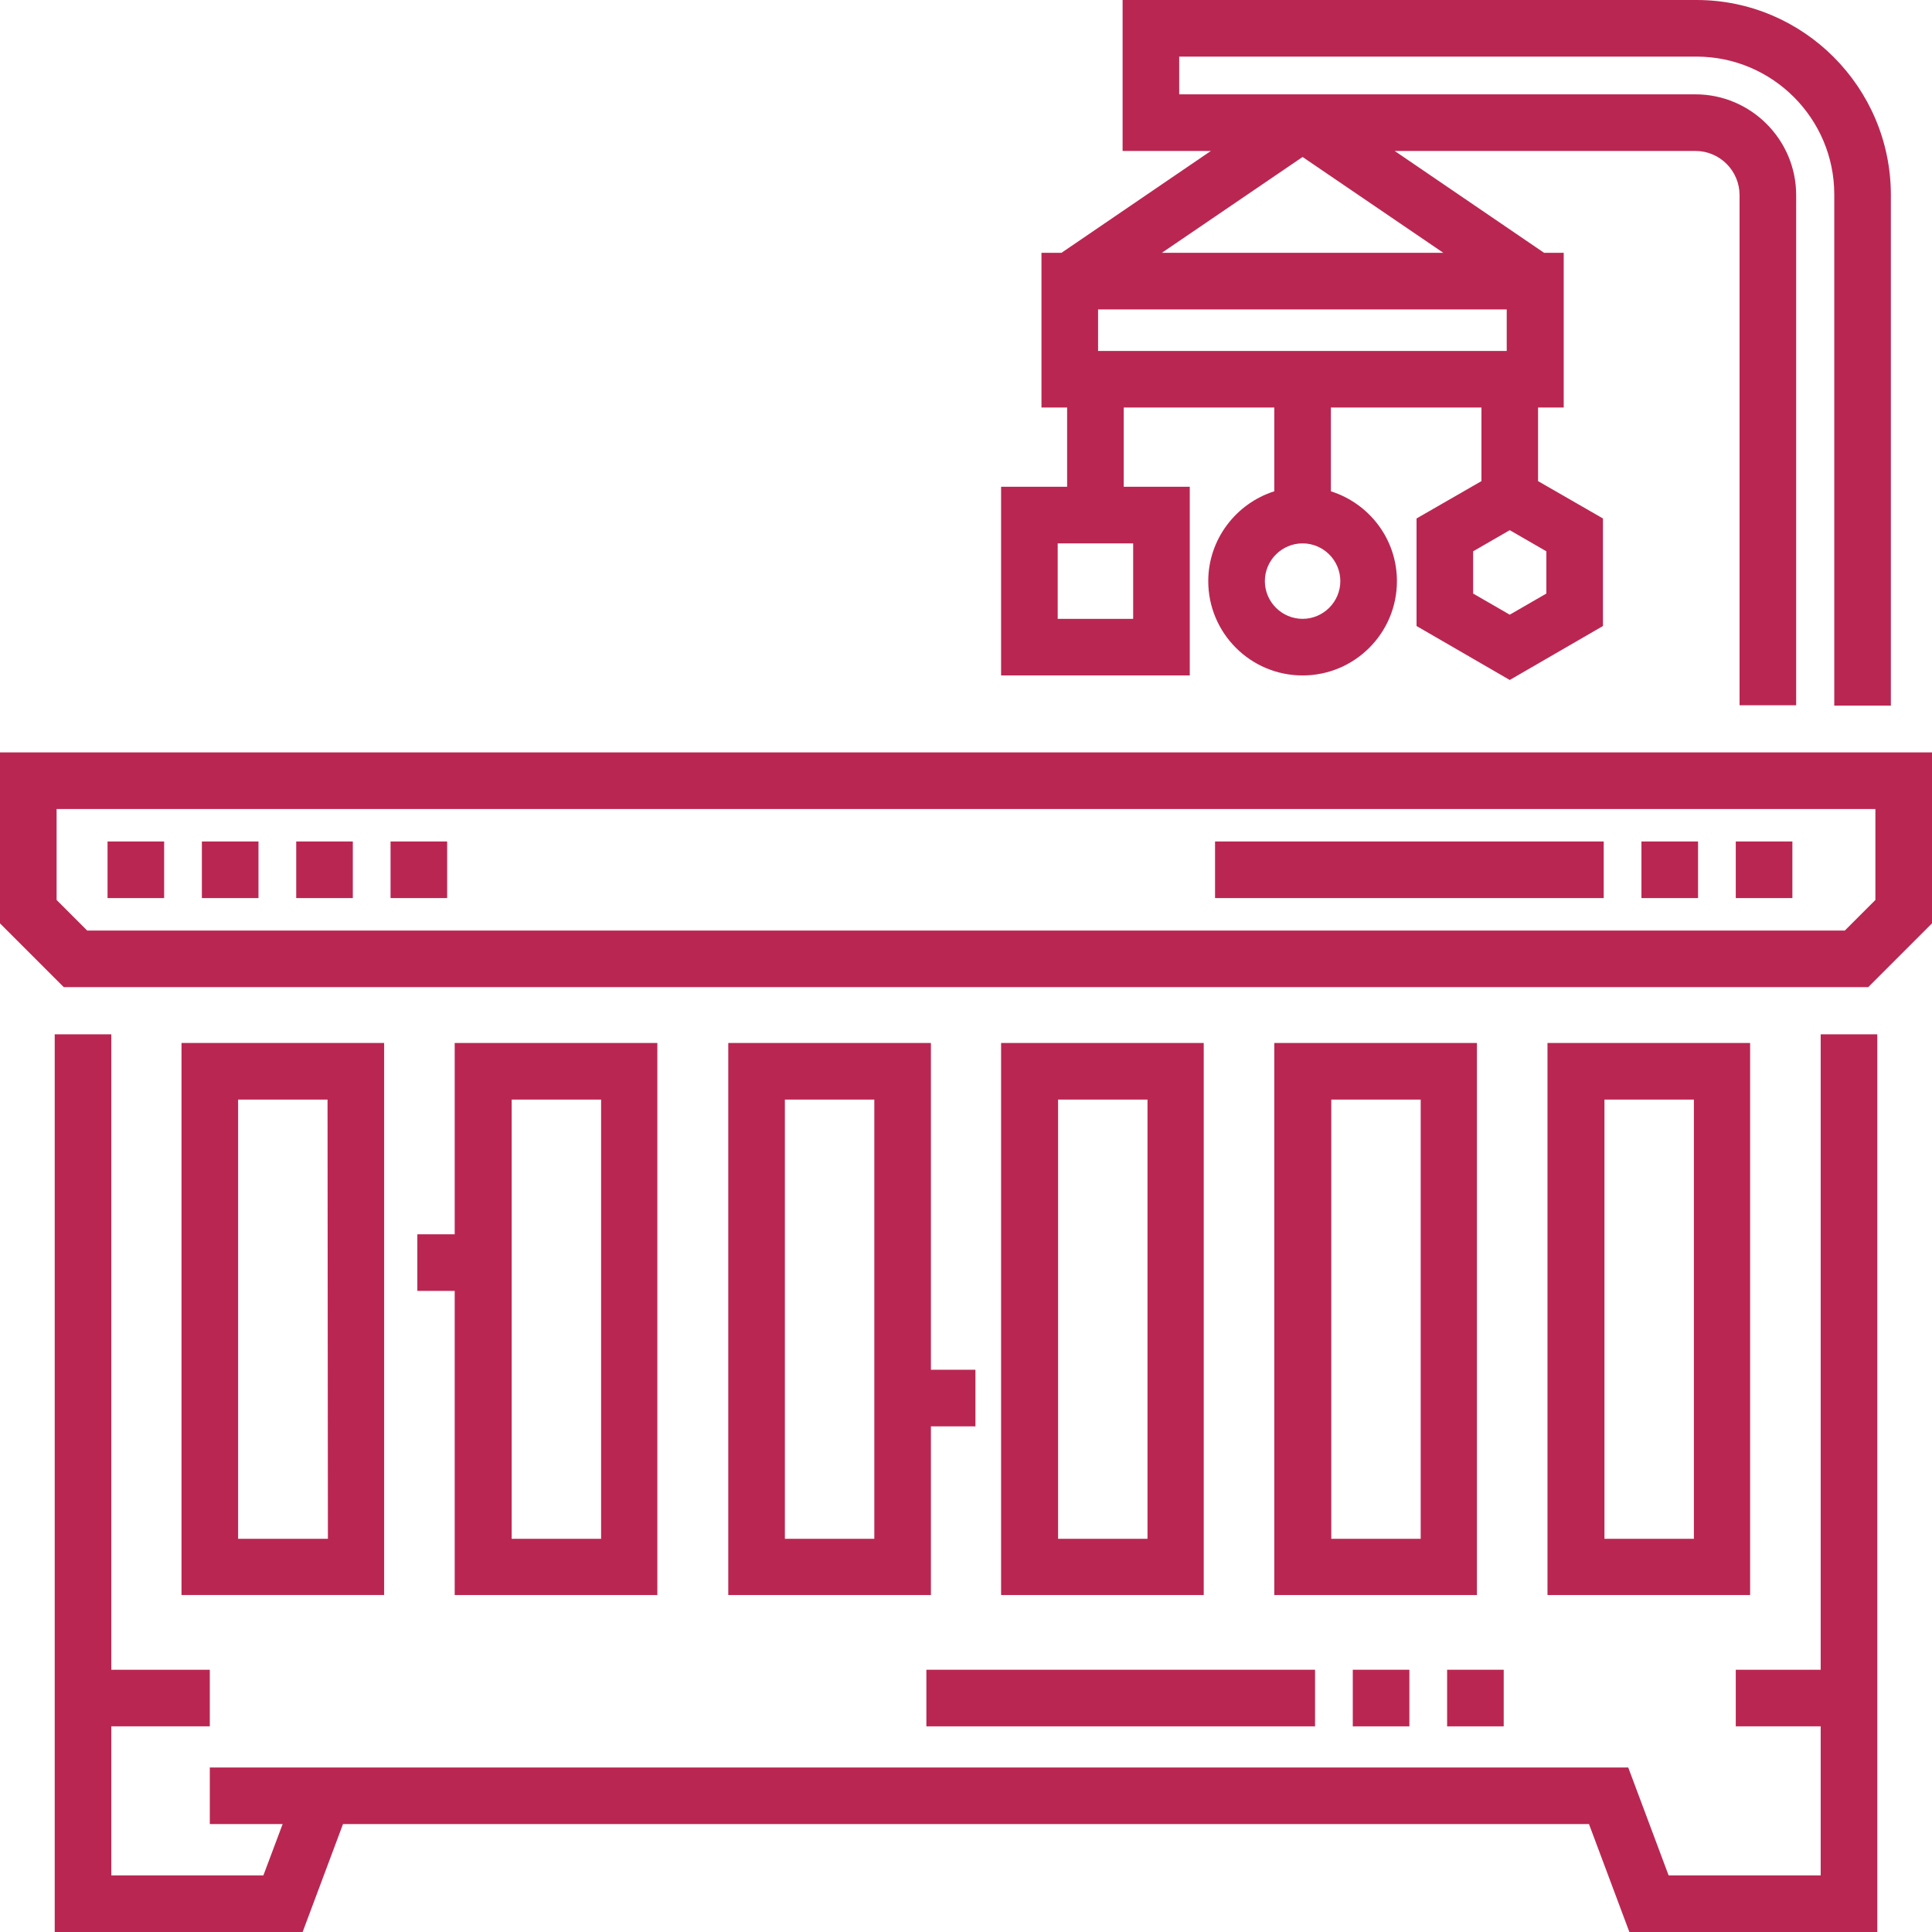
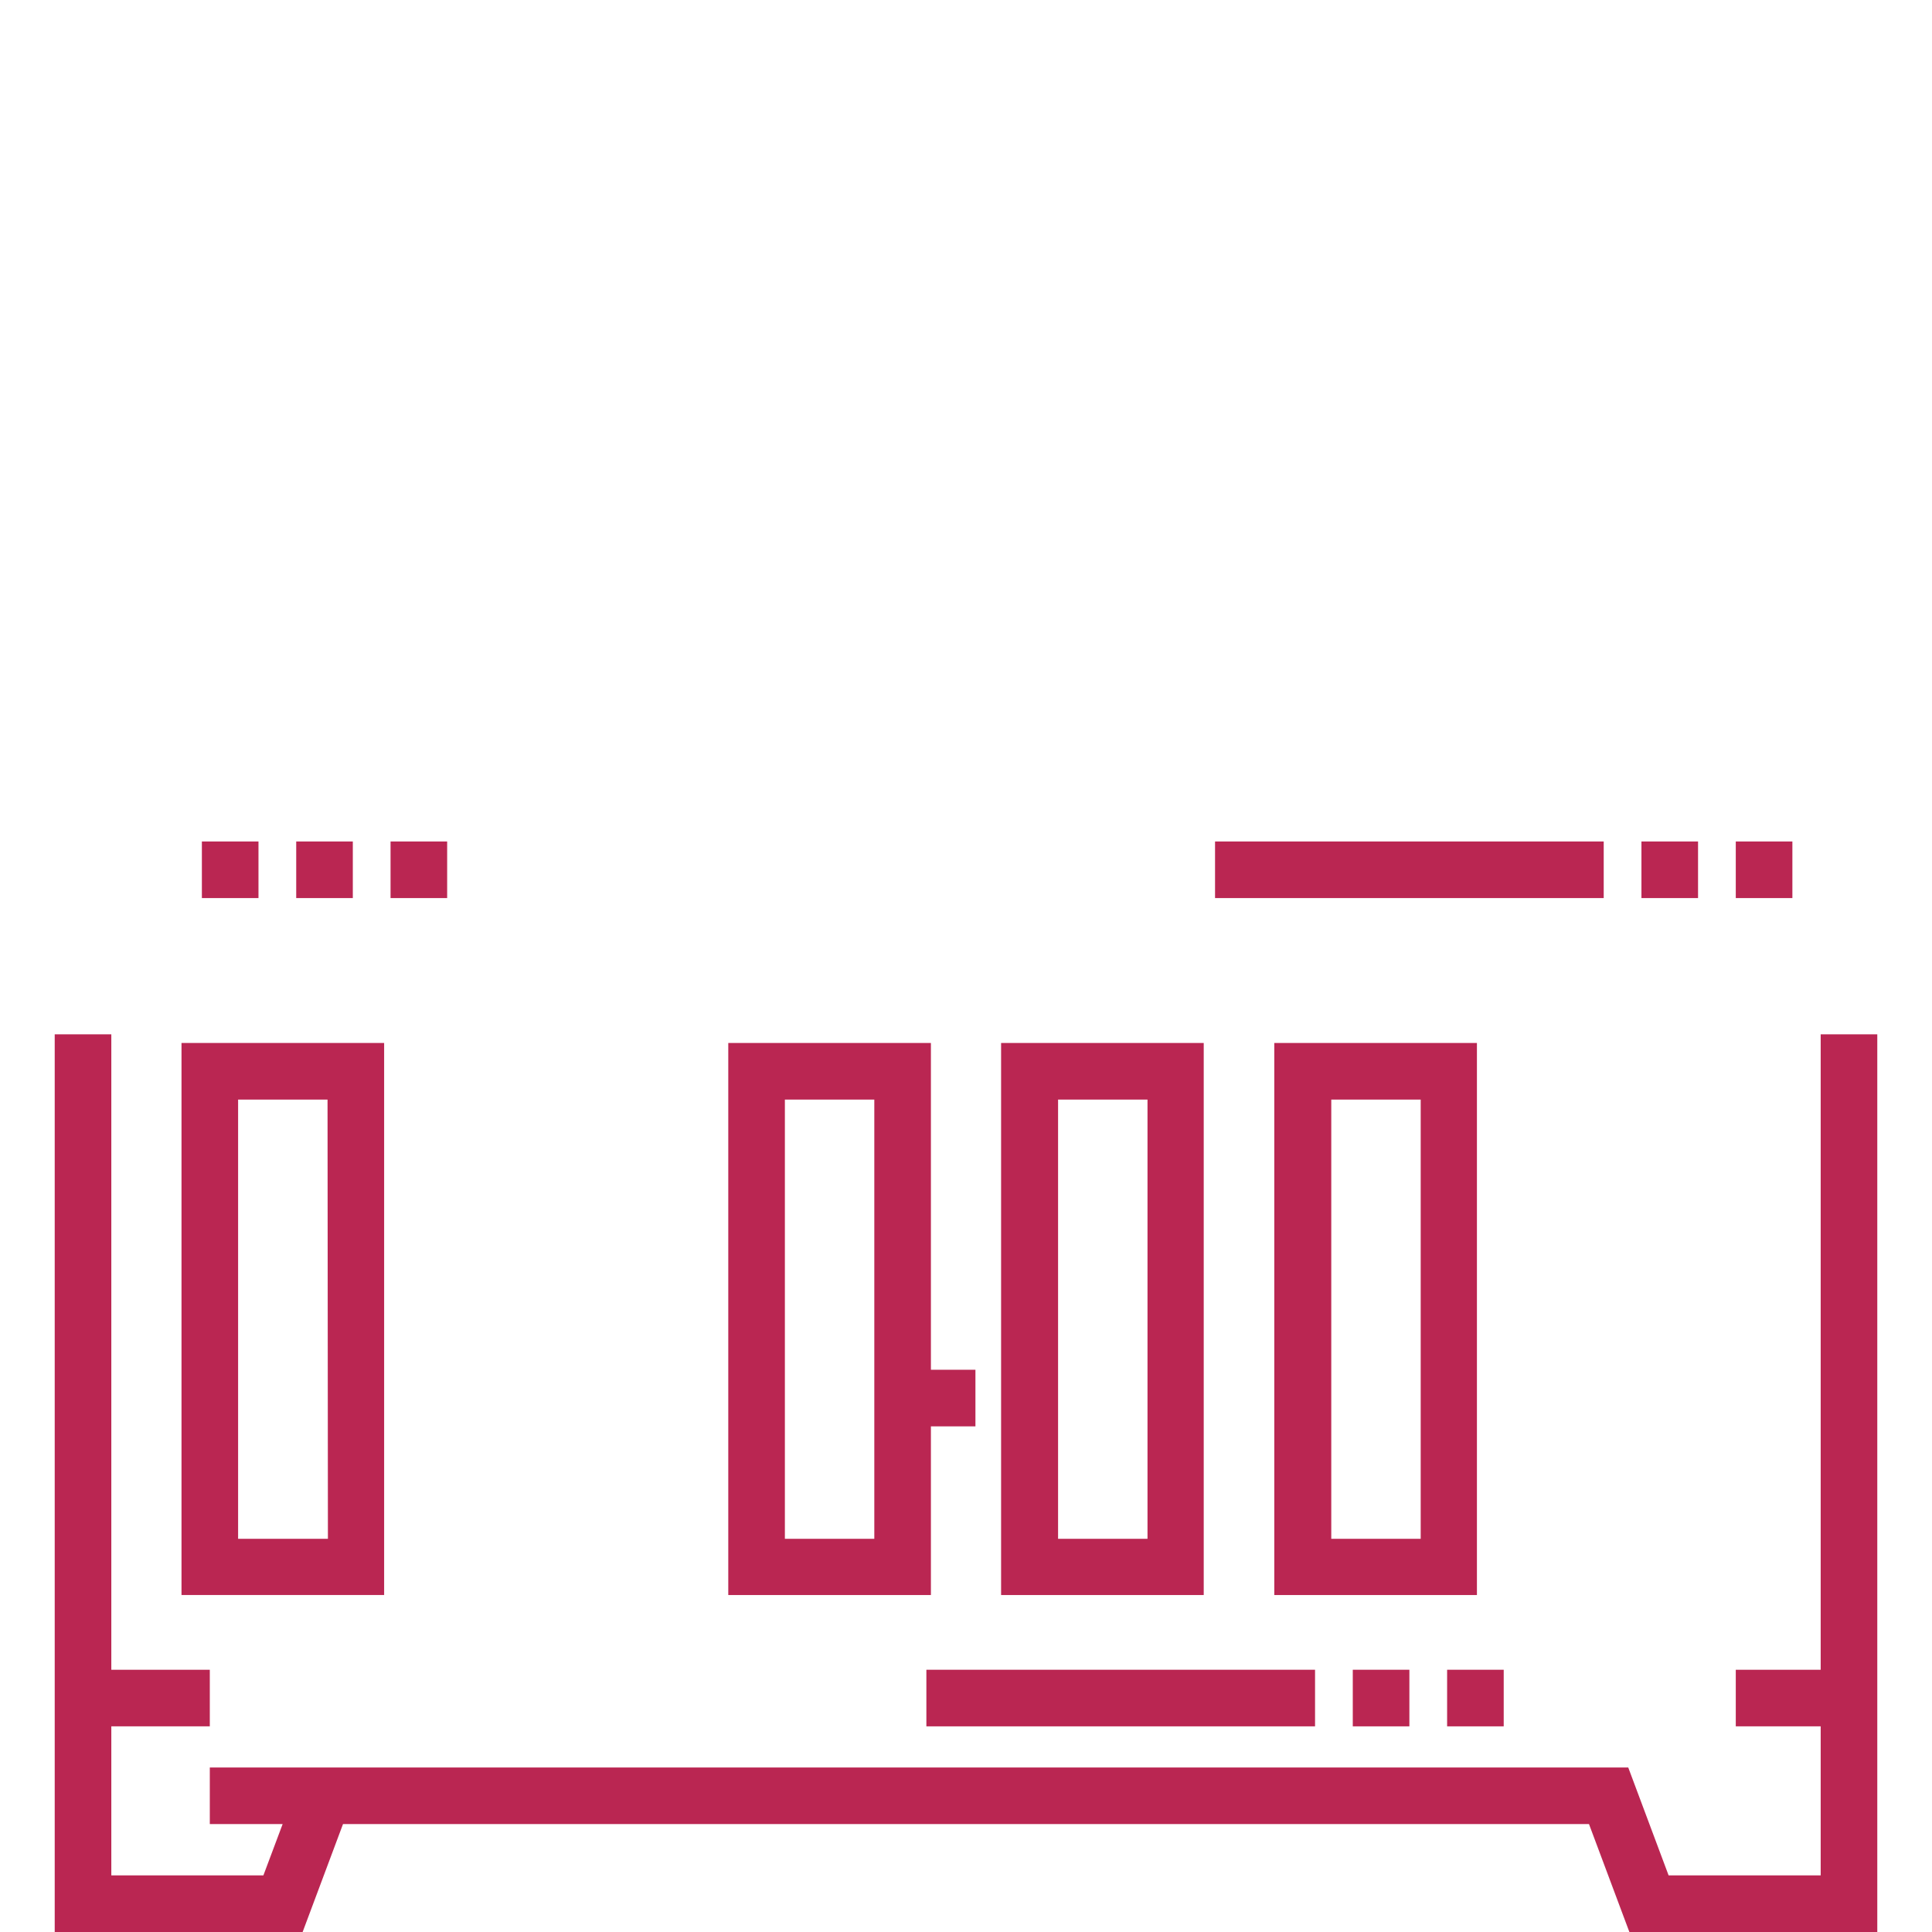
<svg xmlns="http://www.w3.org/2000/svg" version="1.1" id="Capa_1" x="0px" y="0px" viewBox="0 0 512 512" style="enable-background:new 0 0 512 512;" xml:space="preserve">
  <style type="text/css">
	.st0{fill:#BA2652;}
</style>
  <g>
    <g>
      <rect x="78.5" y="223" class="st0" width="15" height="15" />
    </g>
  </g>
  <g>
    <g>
      <rect x="53.5" y="223" class="st0" width="15" height="15" />
    </g>
  </g>
  <g>
    <g>
-       <rect x="28.5" y="223" class="st0" width="15" height="15" />
-     </g>
+       </g>
  </g>
  <g>
    <g>
      <rect x="103.5" y="223" class="st0" width="15" height="15" />
    </g>
  </g>
  <g>
    <g>
      <rect x="435" y="223" class="st0" width="15" height="15" />
    </g>
  </g>
  <g>
    <g>
      <rect x="322" y="223" class="st0" width="103" height="15" />
    </g>
  </g>
  <g>
    <g>
      <rect x="460" y="223" class="st0" width="15" height="15" />
    </g>
  </g>
  <g>
    <g>
      <rect x="245.5" y="442.5" class="st0" width="103" height="15" />
    </g>
  </g>
  <g>
    <g>
      <rect x="358.5" y="442.5" class="st0" width="15" height="15" />
    </g>
  </g>
  <g>
    <g>
      <rect x="383.5" y="442.5" class="st0" width="15" height="15" />
    </g>
  </g>
  <g>
    <g>
-       <path class="st0" d="M0,199.4v45.3l16.9,16.9h478.2l16.9-16.9v-45.3L0,199.4L0,199.4z M497,238.5l-8.1,8.1H23.1l-8.1-8.1v-24.1    h482V238.5z" />
-     </g>
+       </g>
  </g>
  <g>
    <g>
      <path class="st0" d="M246.7,363v-86.6H193v146.3h53.7V378h11.8v-15H246.7z M231.7,407.8H208V291.4h23.7V407.8z" />
    </g>
  </g>
  <g>
    <g>
-       <path class="st0" d="M120.5,276.4v50.7h-9.9v15h9.9v80.6h53.7l0,0V276.4H120.5z M159.3,407.8h-23.7V291.4h23.7V407.8z" />
-     </g>
+       </g>
  </g>
  <g>
    <g>
      <path class="st0" d="M265.3,276.4v146.3H319V276.4H265.3z M304.1,407.8h-23.7V291.4h23.7V407.8z" />
    </g>
  </g>
  <g>
    <g>
      <path class="st0" d="M337.7,276.4v146.3h53.7V276.4H337.7z M376.5,407.8h-23.7V291.4h23.7V407.8z" />
    </g>
  </g>
  <g>
    <g>
      <polygon class="st0" points="482.5,274.1 482.5,442.5 460,442.5 460,457.5 482.5,457.5 482.5,497 442.2,497 431.5,468.4     55.6,468.4 55.6,483.4 74.9,483.4 69.8,497 29.5,497 29.5,457.5 55.6,457.5 55.6,442.5 29.5,442.5 29.5,274.1 14.5,274.1     14.5,512 80.2,512 90.9,483.4 421.1,483.4 431.8,512 497.5,512 497.5,274.1   " />
    </g>
  </g>
  <g>
    <g>
-       <path class="st0" d="M410.1,276.4v146.3h53.7V276.4H410.1z M448.9,407.8h-23.7V291.4h23.7V407.8z" />
-     </g>
+       </g>
  </g>
  <g>
    <g>
      <path class="st0" d="M48.1,276.4v146.3h53.7V276.4H48.1z M86.9,407.8H63.1V291.4h23.7L86.9,407.8L86.9,407.8z" />
    </g>
  </g>
  <g>
    <g>
-       <path class="st0" d="M449.6,0H297.5v40h23.4l-39.6,27H276v41h6.8v21h-17.5v50h50v-50l0,0h-17.5v-21h39.9v22.2    c-10.1,3.2-17.5,12.7-17.5,23.8c0,13.8,11.2,25,25,25s25-11.2,25-25c0-11.2-7.4-20.6-17.5-23.8V108h39.9v19.5l-17.2,9.9v28.5    l24.7,14.3l24.7-14.3v-28.5l-17.2-9.9V108h6.8V67h-5.2l-39.6-27h79.7c6.5,0,11.7,5.3,11.7,11.7v135.2h15V51.7    C476,37,464,25,449.3,25H312.5V15h137.1c20.1,0,36.5,16.4,36.5,36.5V187h15V51.5C501,23.1,477.9,0,449.6,0z M300.3,144v20h-20v-20    H300.3z M355.2,154c0,5.5-4.5,10-10,10s-10-4.5-10-10s4.5-10,10-10S355.2,148.5,355.2,154z M409.8,146.1v11.2l-9.7,5.6l-9.7-5.6    v-11.2l9.7-5.6L409.8,146.1z M399.4,93H291V82h108.3v11H399.4z M382.5,67h-74.6l37.3-25.4L382.5,67z" />
-     </g>
+       </g>
  </g>
</svg>